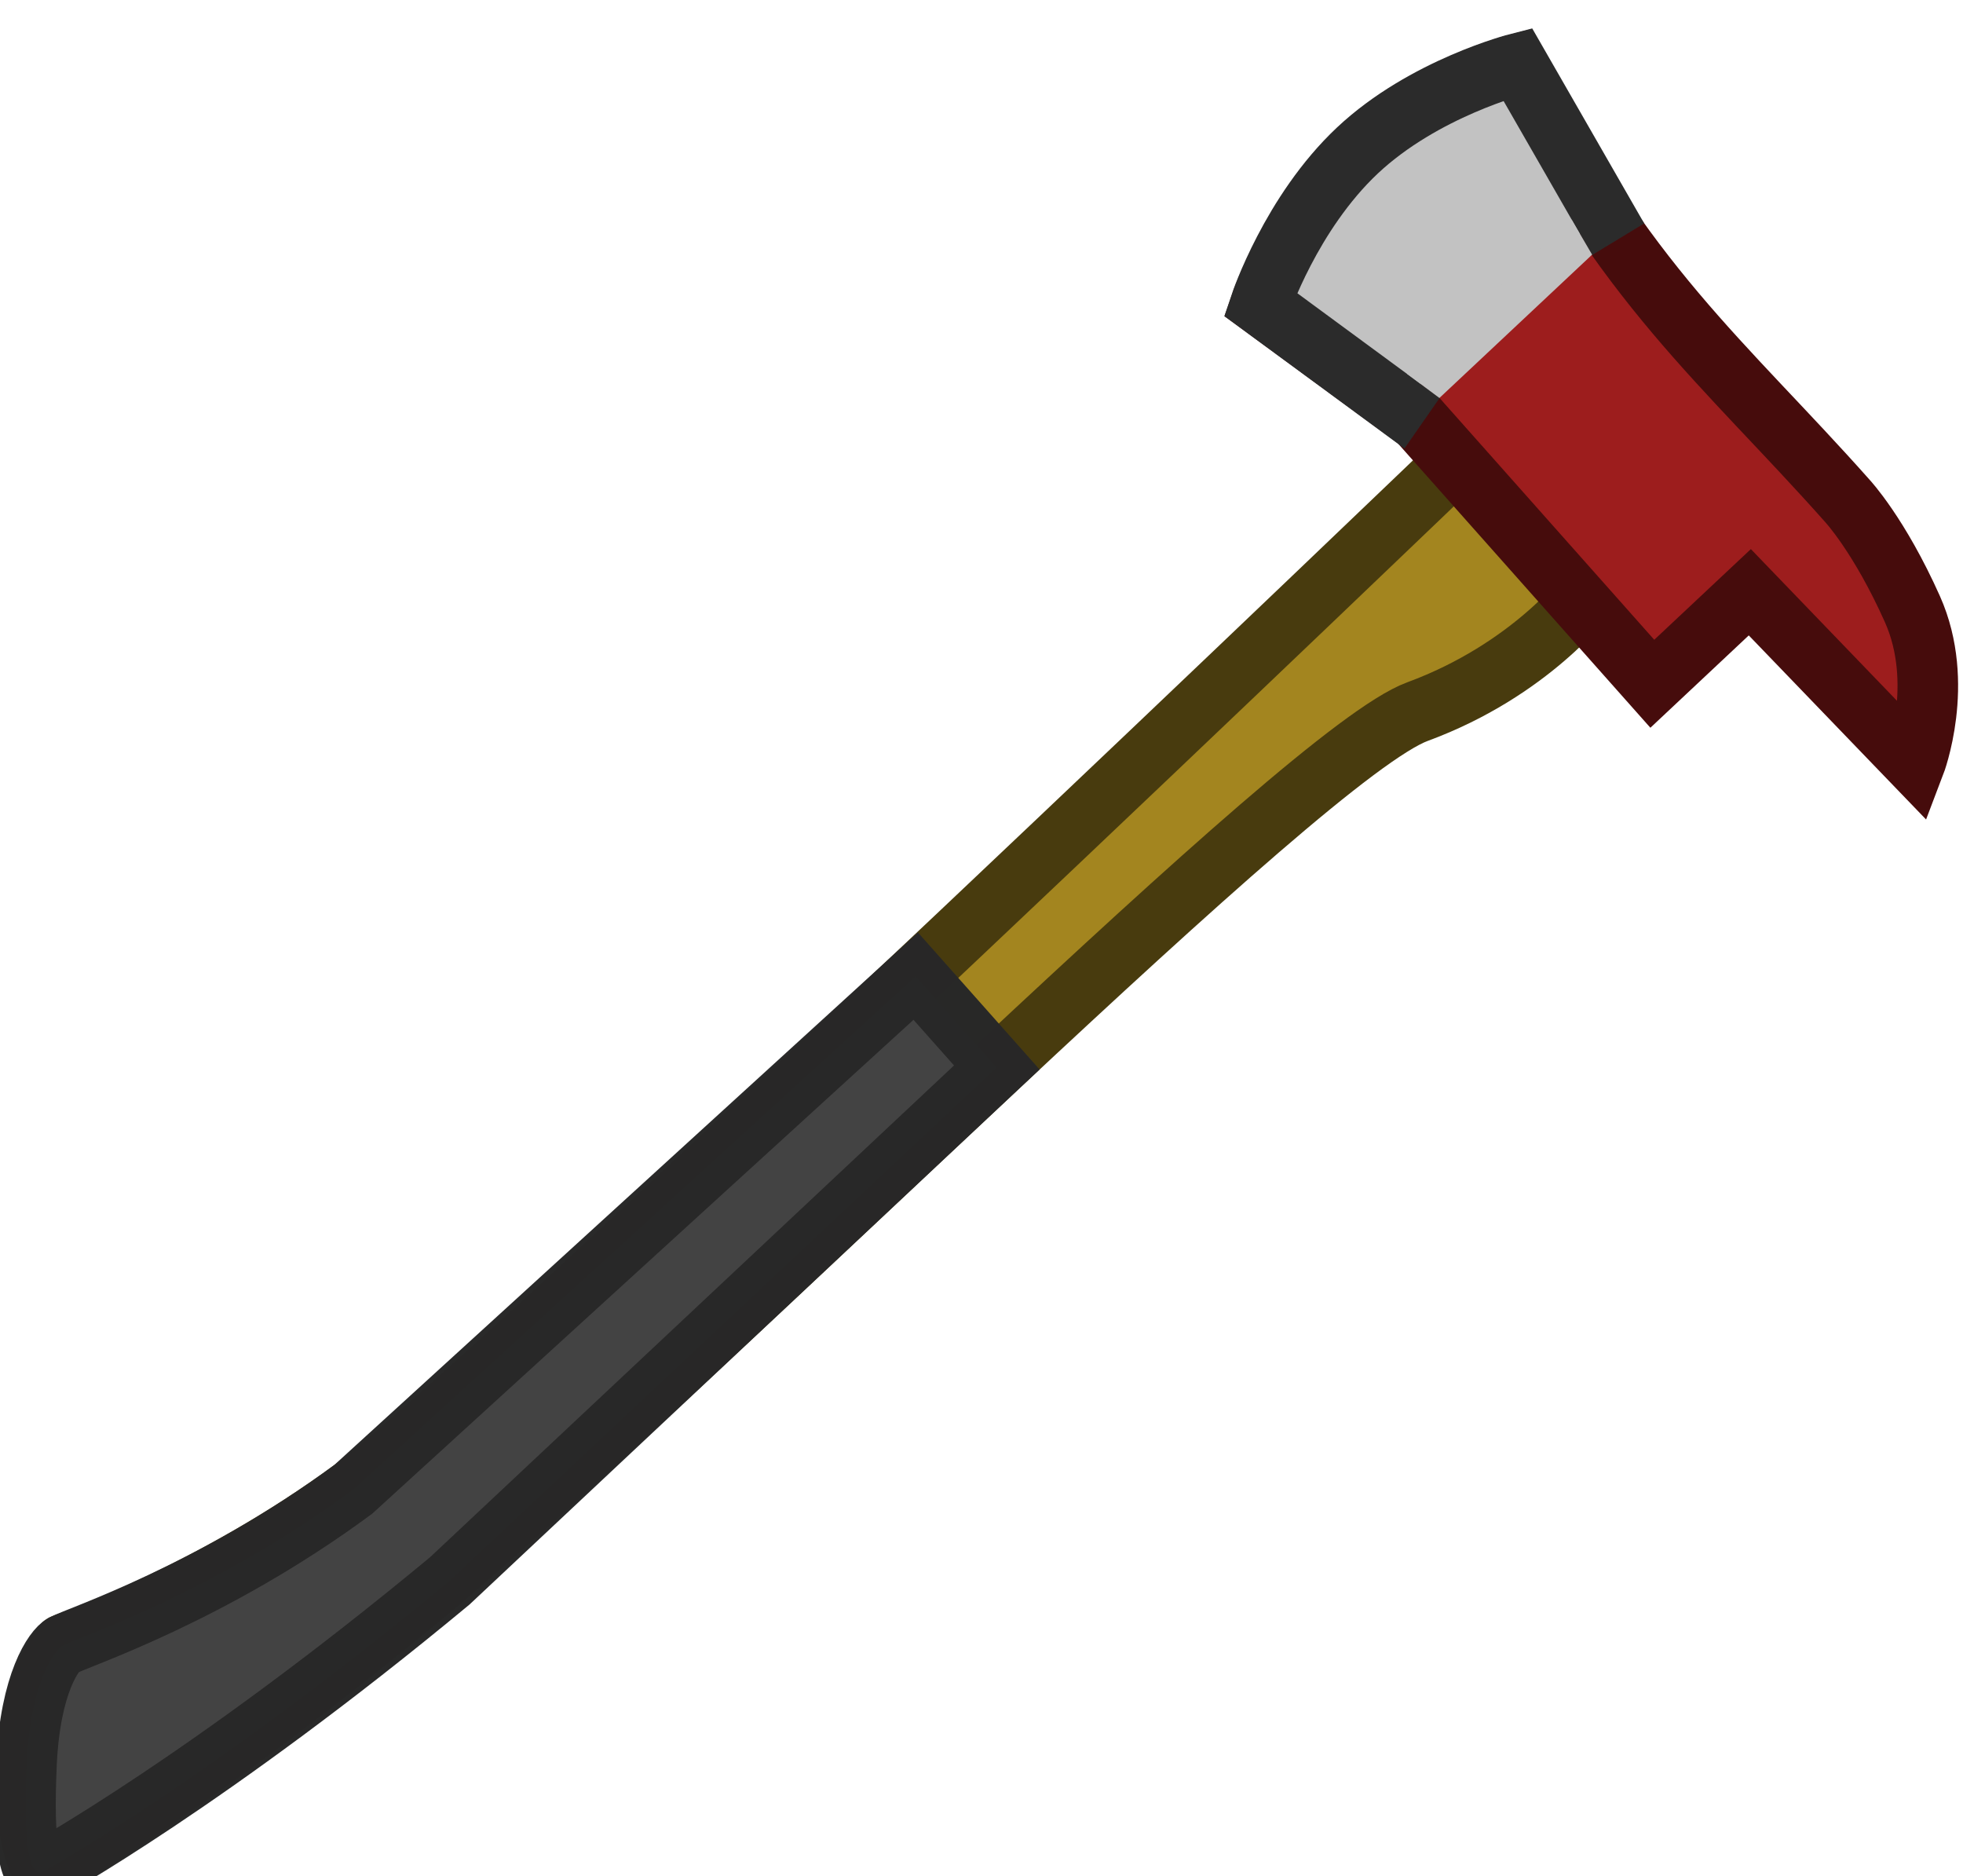
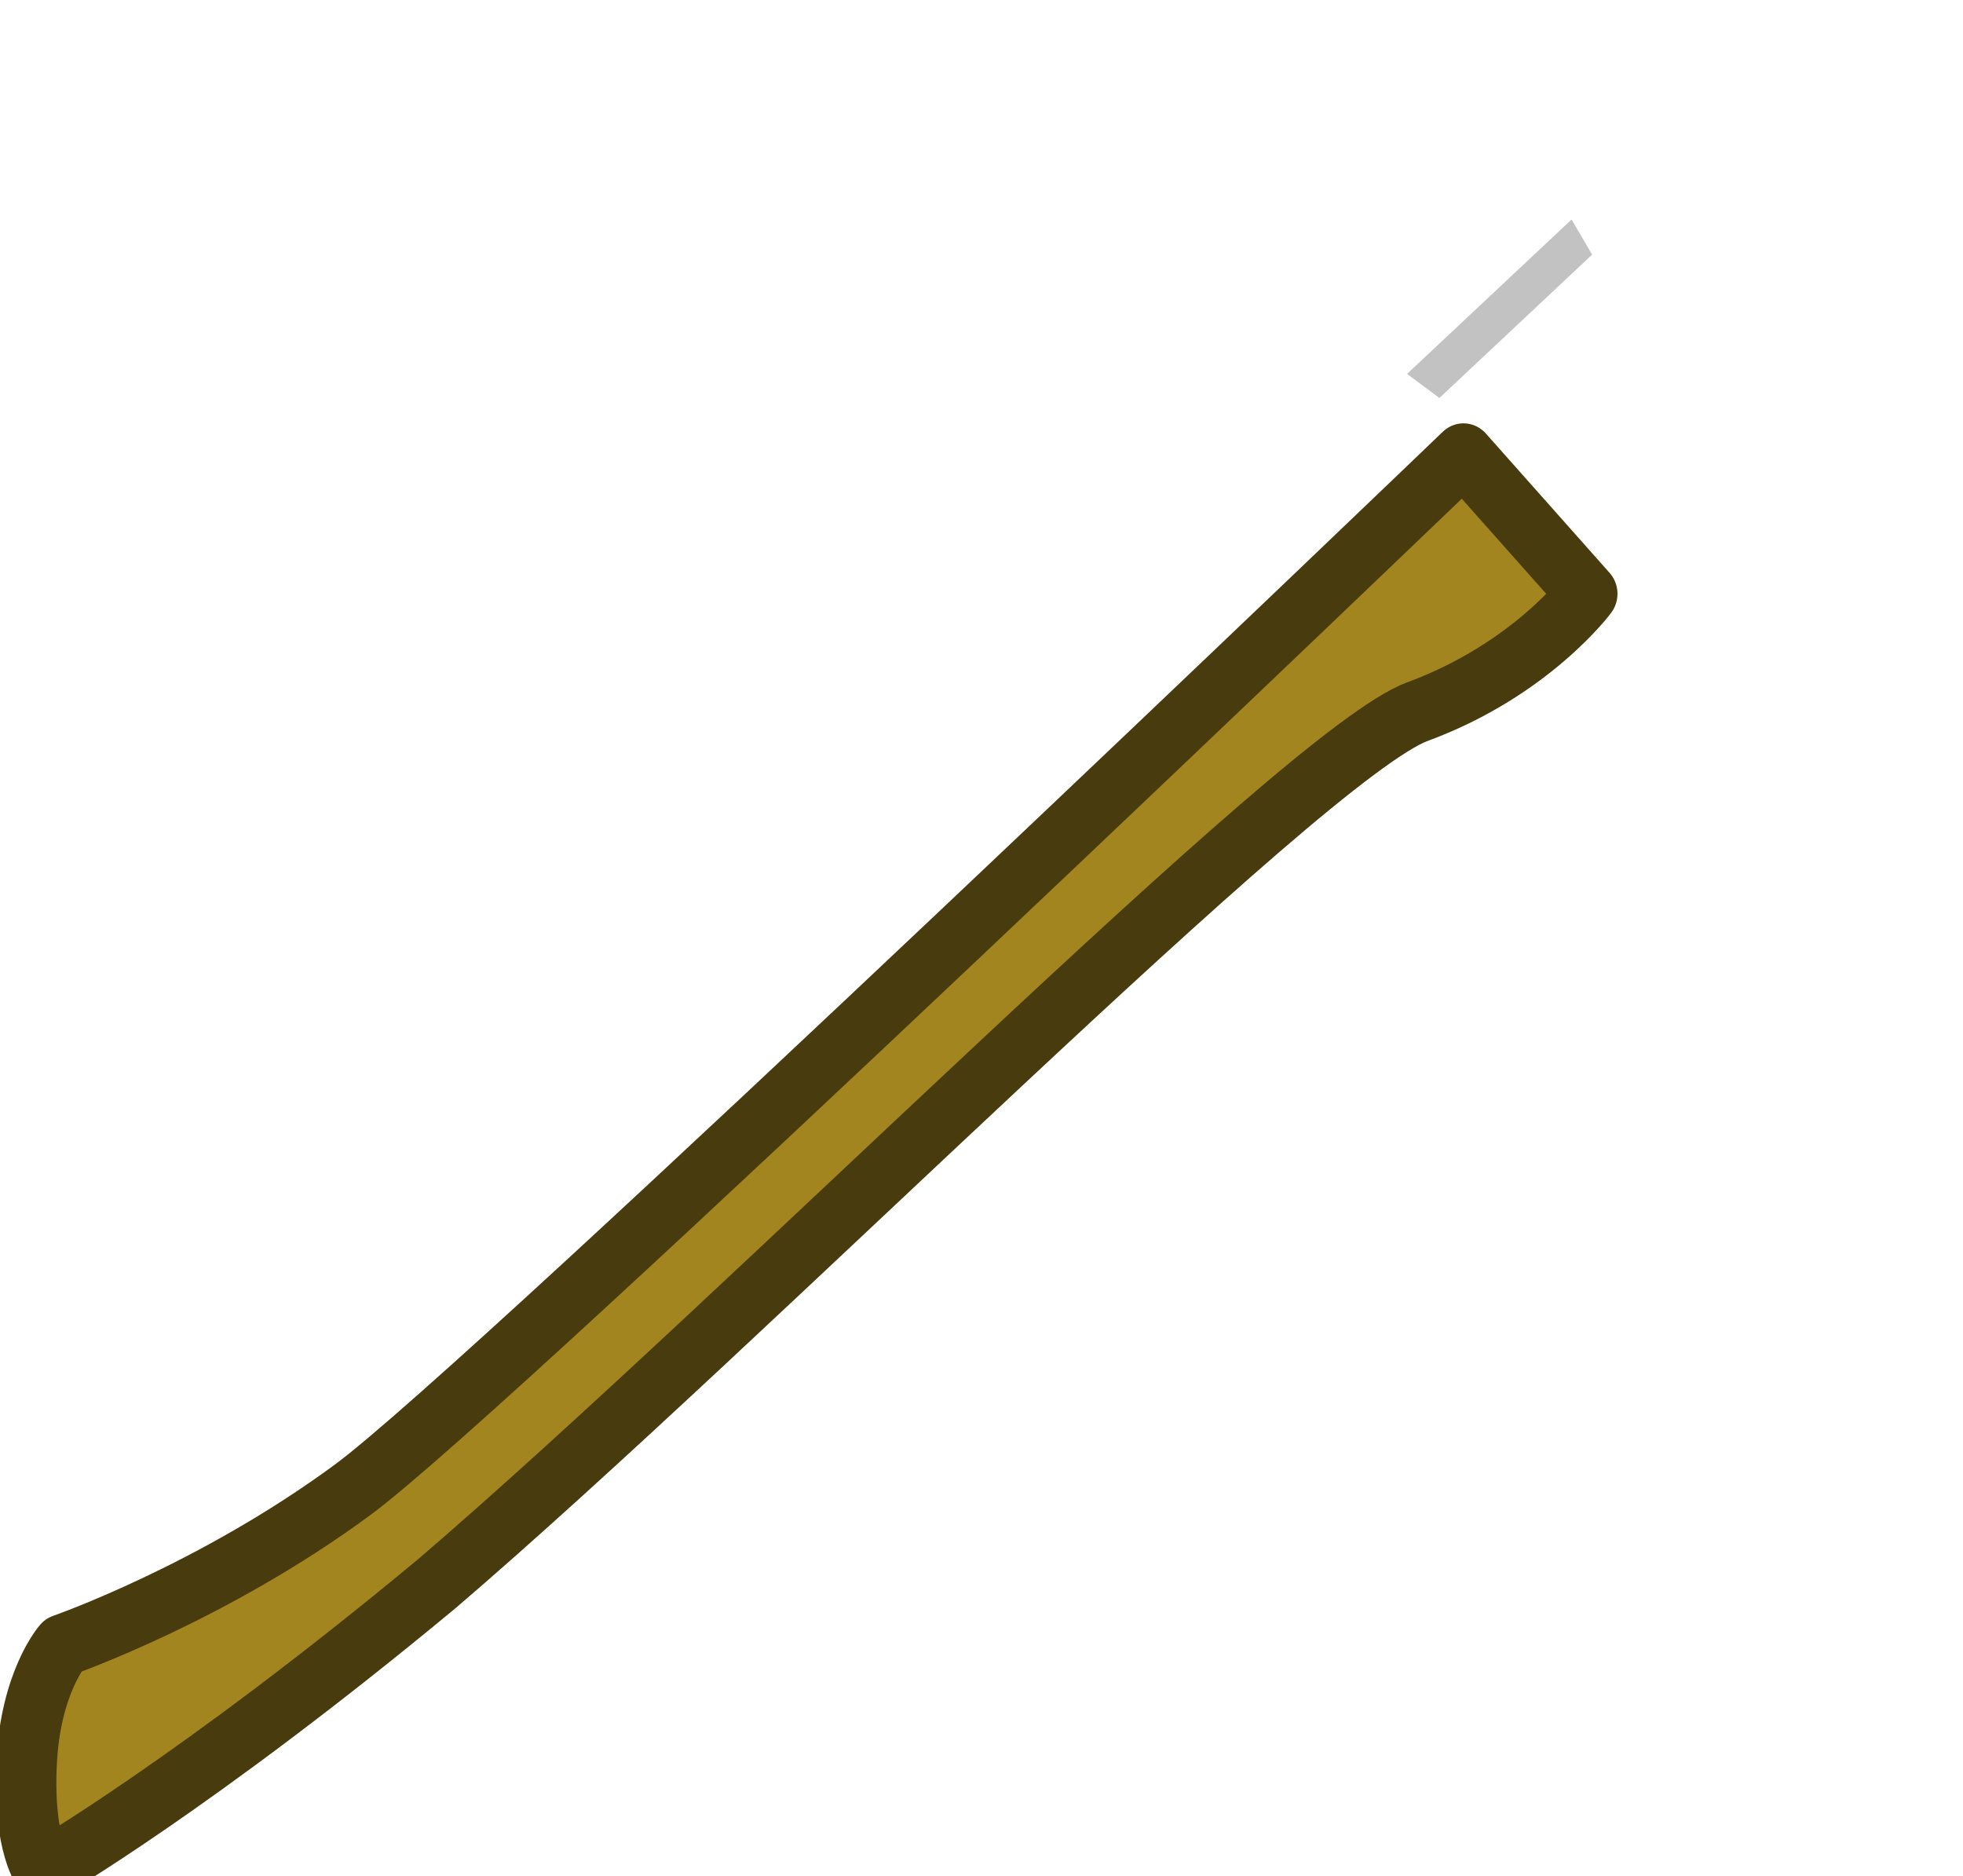
<svg xmlns="http://www.w3.org/2000/svg" xml:space="preserve" width="115.688" height="110.563" viewBox="0 0 30.609 29.253">
  <path d="M934.516-352.098s.304 1.659-.541 3.681c-.846 2.023-.299 16.265-.63 23.54-.338 5.578-1.059 8.7-1.059 8.7s-.583-.016-1.608-1.042-1.107-1.905-1.107-1.905 1.152-2.623 1.52-5.752c.368-3.13.094-27.222.094-27.222z" style="fill:#a3851f;fill-opacity:1;stroke:#483b0e;stroke-width:1.1;stroke-linecap:round;stroke-linejoin:round;stroke-miterlimit:5;stroke-opacity:1;paint-order:fill markers stroke" transform="matrix(.579 .652 -.634 .595 -739.566 -390.548)" />
-   <path d="M933.467-325.084c-.339 5.578-1.18 8.907-1.18 8.907-.065.298-.584-.016-1.61-1.042-1.025-1.026-1.15-1.737-1.106-1.905.08-.298 1.152-2.623 1.52-5.752l.192-13.66h2.184z" style="fill:#434343;fill-opacity:1;stroke:#282828;stroke-width:1.1;stroke-linecap:round;stroke-linejoin:miter;stroke-miterlimit:5;stroke-opacity:.992;paint-order:fill markers stroke" transform="matrix(.579 .652 -.634 .595 -739.566 -390.548)" />
-   <path d="M936.487-356.695s.837-.022 2.211.417c1.374.44 2.045 1.807 2.045 1.807l-4.256.173v2.398h-6.325l-3.417.736s-.8-1.498-.8-3.134.8-3.133.8-3.133c4.141 1.163 6.452.736 9.742.736z" style="fill:#9d1d1d;fill-opacity:1;stroke:#460c0c;stroke-width:1.1;stroke-linecap:round;stroke-miterlimit:5;stroke-opacity:1;paint-order:fill markers stroke" transform="matrix(.579 .652 -.634 .595 -739.566 -390.548)" />
-   <path d="m929.732-351.8-2.992.638s-.819-1.5-.819-3.136c0-1.635.836-3.175.836-3.175l2.975.624" style="fill:#c2c2c2;fill-opacity:1;stroke:#2b2b2b;stroke-width:1.1;stroke-linecap:square;stroke-linejoin:miter;stroke-miterlimit:5;stroke-opacity:1;paint-order:markers fill stroke" transform="matrix(.579 .652 -.634 .595 -739.566 -390.548)" />
  <path d="m929.443-356.347.71.143v3.756l-.71.147z" style="fill:#c2c2c2;stroke-width:1.008;stroke-linecap:square;stroke-miterlimit:5;stroke-opacity:.992;paint-order:markers fill stroke" transform="matrix(.579 .652 -.634 .595 -739.566 -390.548)" />
</svg>